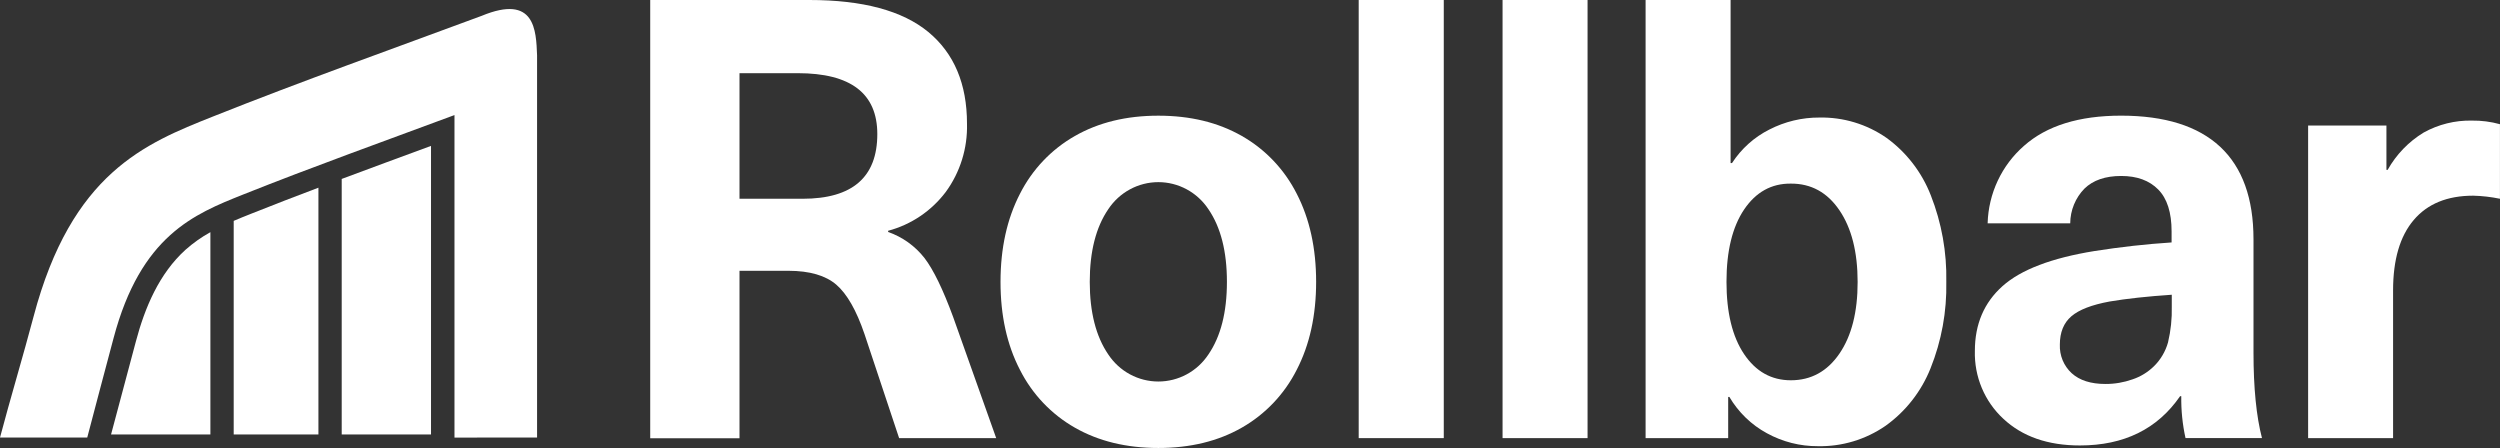
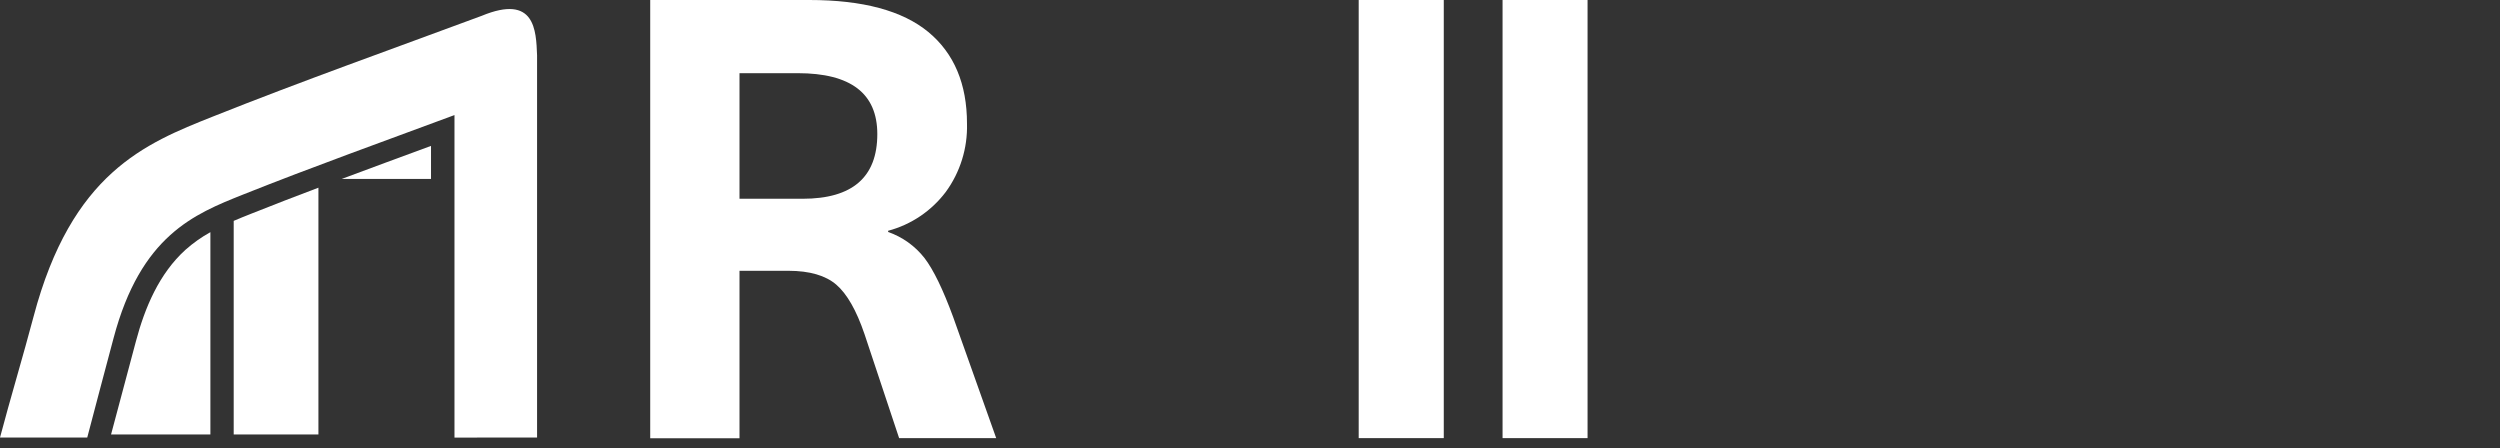
<svg xmlns="http://www.w3.org/2000/svg" width="173" height="31" viewBox="0 0 173 31" fill="none">
  <rect x="0" y="0" width="173" height="31" fill="#333333" stroke="none" />
  <path d="M64.238 2.212C66.023 3.688 66.916 5.804 66.916 8.558C66.962 10.257 66.444 11.921 65.446 13.285C64.448 14.604 63.046 15.548 61.46 15.969V16.053C62.454 16.4 63.328 17.027 63.98 17.862C64.597 18.671 65.255 20.027 65.955 21.928L68.937 30.318H62.219L59.824 23.121C59.263 21.474 58.611 20.333 57.87 19.698C57.129 19.062 56.03 18.743 54.573 18.739H51.173V30.326H44.995V0H56.005C59.701 0 62.445 0.737 64.238 2.212ZM51.173 13.754H55.542C58.987 13.754 60.71 12.262 60.71 9.277C60.71 6.468 58.876 5.064 55.207 5.064H51.173V13.754Z" fill="white" />
-   <path d="M85.935 9.409C87.563 10.335 88.885 11.728 89.736 13.412C90.629 15.144 91.076 17.175 91.076 19.503C91.076 21.831 90.629 23.86 89.733 25.591C88.882 27.275 87.56 28.667 85.932 29.594C84.294 30.531 82.369 31 80.157 31C77.946 31 76.02 30.531 74.38 29.594C72.752 28.668 71.43 27.275 70.579 25.591C69.682 23.86 69.234 21.831 69.236 19.503C69.237 17.175 69.685 15.145 70.579 13.414C71.43 11.73 72.752 10.338 74.38 9.412C76.018 8.474 77.944 8.005 80.157 8.005C82.371 8.005 84.296 8.473 85.935 9.409ZM76.692 14.478C75.838 15.728 75.411 17.403 75.411 19.503C75.411 21.602 75.838 23.277 76.692 24.527C77.073 25.104 77.589 25.577 78.194 25.904C78.798 26.23 79.472 26.401 80.157 26.401C80.842 26.401 81.517 26.23 82.121 25.904C82.726 25.577 83.241 25.104 83.623 24.527C84.477 23.279 84.903 21.604 84.903 19.503C84.903 17.401 84.477 15.726 83.623 14.478C83.241 13.901 82.726 13.429 82.121 13.102C81.517 12.775 80.842 12.604 80.157 12.604C79.472 12.604 78.798 12.775 78.194 13.102C77.589 13.429 77.073 13.901 76.692 14.478Z" fill="white" />
  <path d="M94.022 30.318V0H99.909V30.318H94.022Z" fill="white" />
  <path d="M103.977 30.318V0H109.859V30.318H103.977Z" fill="white" />
-   <path d="M119.855 11.284C120.499 10.292 121.391 9.491 122.44 8.964C123.514 8.412 124.702 8.127 125.906 8.134C127.56 8.101 129.183 8.593 130.548 9.541C131.927 10.541 132.992 11.924 133.614 13.522C134.362 15.424 134.726 17.459 134.684 19.505C134.726 21.554 134.355 23.59 133.593 25.488C132.953 27.092 131.871 28.474 130.475 29.47C129.098 30.419 127.464 30.91 125.799 30.876C124.568 30.883 123.355 30.575 122.271 29.981C121.196 29.398 120.298 28.53 119.673 27.469H119.59V30.321H113.875V0H119.757V11.284H119.855ZM120.692 14.499C119.879 15.707 119.473 17.375 119.473 19.503C119.473 21.631 119.879 23.298 120.692 24.506C121.504 25.712 122.582 26.315 123.926 26.315C125.326 26.315 126.446 25.701 127.288 24.472C128.13 23.243 128.55 21.589 128.548 19.511C128.548 17.439 128.128 15.785 127.288 14.549C126.448 13.313 125.327 12.699 123.926 12.706C122.586 12.694 121.508 13.291 120.692 14.499Z" fill="white" />
-   <path d="M153.633 10.154C155.173 11.589 155.942 13.725 155.942 16.564V24.396C155.942 26.838 156.138 28.811 156.529 30.316H151.238C151.028 29.365 150.93 28.393 150.944 27.419H150.861C149.292 29.691 146.981 30.826 143.93 30.826C141.716 30.826 139.952 30.212 138.635 28.983C137.991 28.389 137.482 27.661 137.141 26.849C136.8 26.037 136.637 25.159 136.661 24.277C136.661 22.432 137.298 20.94 138.573 19.8C139.848 18.661 141.969 17.852 144.938 17.372C146.73 17.09 148.509 16.891 150.274 16.777V16.011C150.274 14.705 149.966 13.739 149.349 13.114C148.732 12.489 147.879 12.177 146.788 12.177C145.695 12.177 144.848 12.467 144.247 13.049C143.619 13.689 143.265 14.553 143.259 15.455H137.544C137.572 14.432 137.811 13.426 138.245 12.502C138.679 11.578 139.298 10.756 140.064 10.089C141.633 8.698 143.874 8.003 146.785 8.003C149.809 8.005 152.092 8.722 153.633 10.154ZM145.987 20.864C144.754 21.091 143.872 21.431 143.34 21.886C142.809 22.341 142.542 22.994 142.542 23.845C142.527 24.216 142.593 24.585 142.734 24.928C142.876 25.27 143.09 25.576 143.361 25.826C143.906 26.322 144.686 26.571 145.699 26.571C146.336 26.573 146.968 26.465 147.569 26.252C148.129 26.066 148.639 25.752 149.061 25.336C149.519 24.884 149.852 24.318 150.027 23.695C150.22 22.88 150.308 22.042 150.287 21.204V20.396C148.596 20.51 147.163 20.666 145.987 20.864Z" fill="white" />
-   <path d="M172.997 8.595V13.754C172.388 13.628 171.769 13.557 171.148 13.541C169.355 13.541 167.983 14.102 167.03 15.224C166.077 16.345 165.601 17.971 165.601 20.101V30.321H159.722V8.685H165.141V11.755H165.225C165.821 10.693 166.679 9.804 167.713 9.175C168.736 8.607 169.888 8.321 171.054 8.345C171.71 8.336 172.365 8.42 172.997 8.595Z" fill="white" />
  <path d="M37.165 30.276V3.816C37.097 2.128 37.04 -0.44 33.331 1.096C27.119 3.4 20.874 5.617 14.722 8.069C10.059 9.925 4.952 11.963 2.322 21.91C1.634 24.517 0.688 27.672 0 30.279H6.037C6.593 28.172 7.29 25.515 7.856 23.408C9.739 16.298 13.436 14.813 16.811 13.467C21.653 11.537 26.563 9.78 31.45 7.963V30.281L37.165 30.276Z" fill="white" />
  <path fill-rule="evenodd" clip-rule="evenodd" d="M14.559 16.066C13.942 16.407 13.364 16.816 12.836 17.285C11.018 18.931 10.025 21.28 9.404 23.624L7.685 30.065H14.559V16.066Z" fill="white" />
  <path fill-rule="evenodd" clip-rule="evenodd" d="M22.035 12.988C20.477 13.574 18.928 14.174 17.39 14.786C16.977 14.95 16.569 15.113 16.172 15.284V30.065H22.035V12.988Z" fill="white" />
-   <path fill-rule="evenodd" clip-rule="evenodd" d="M29.826 30.065V10.096C27.766 10.855 25.703 11.613 23.646 12.382V30.065H29.826Z" fill="white" />
+   <path fill-rule="evenodd" clip-rule="evenodd" d="M29.826 30.065V10.096C27.766 10.855 25.703 11.613 23.646 12.382H29.826Z" fill="white" />
</svg>